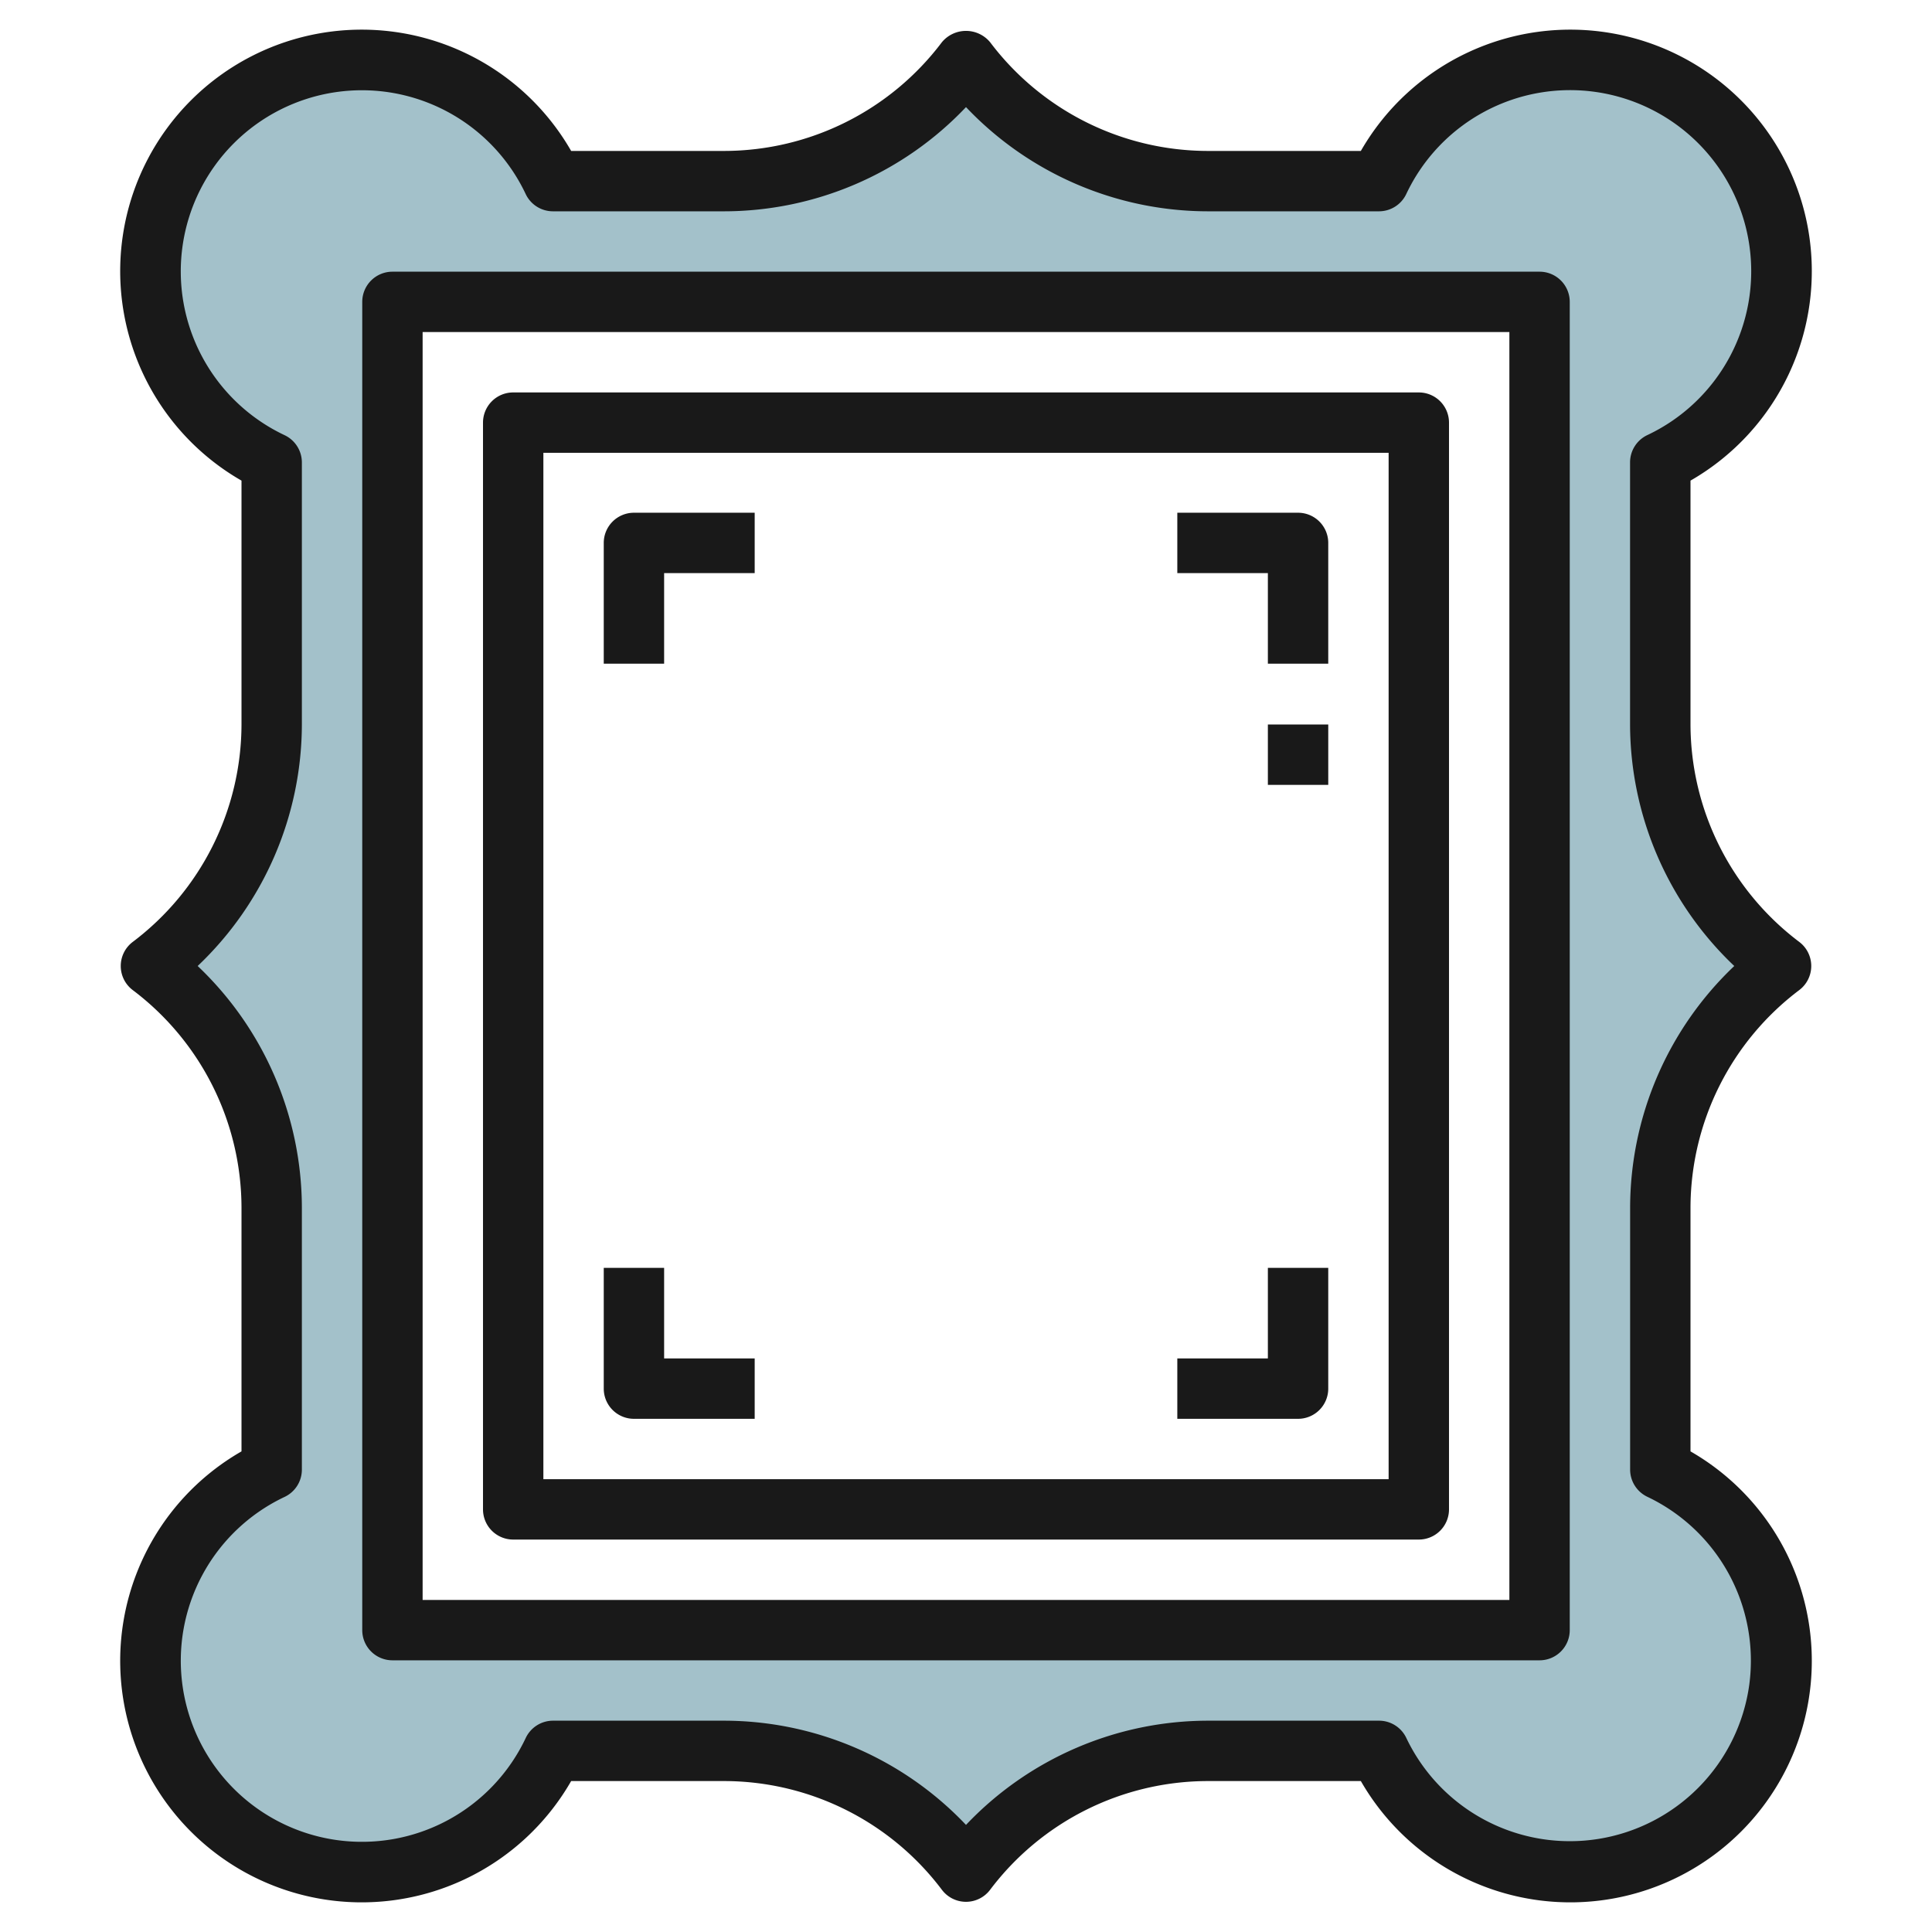
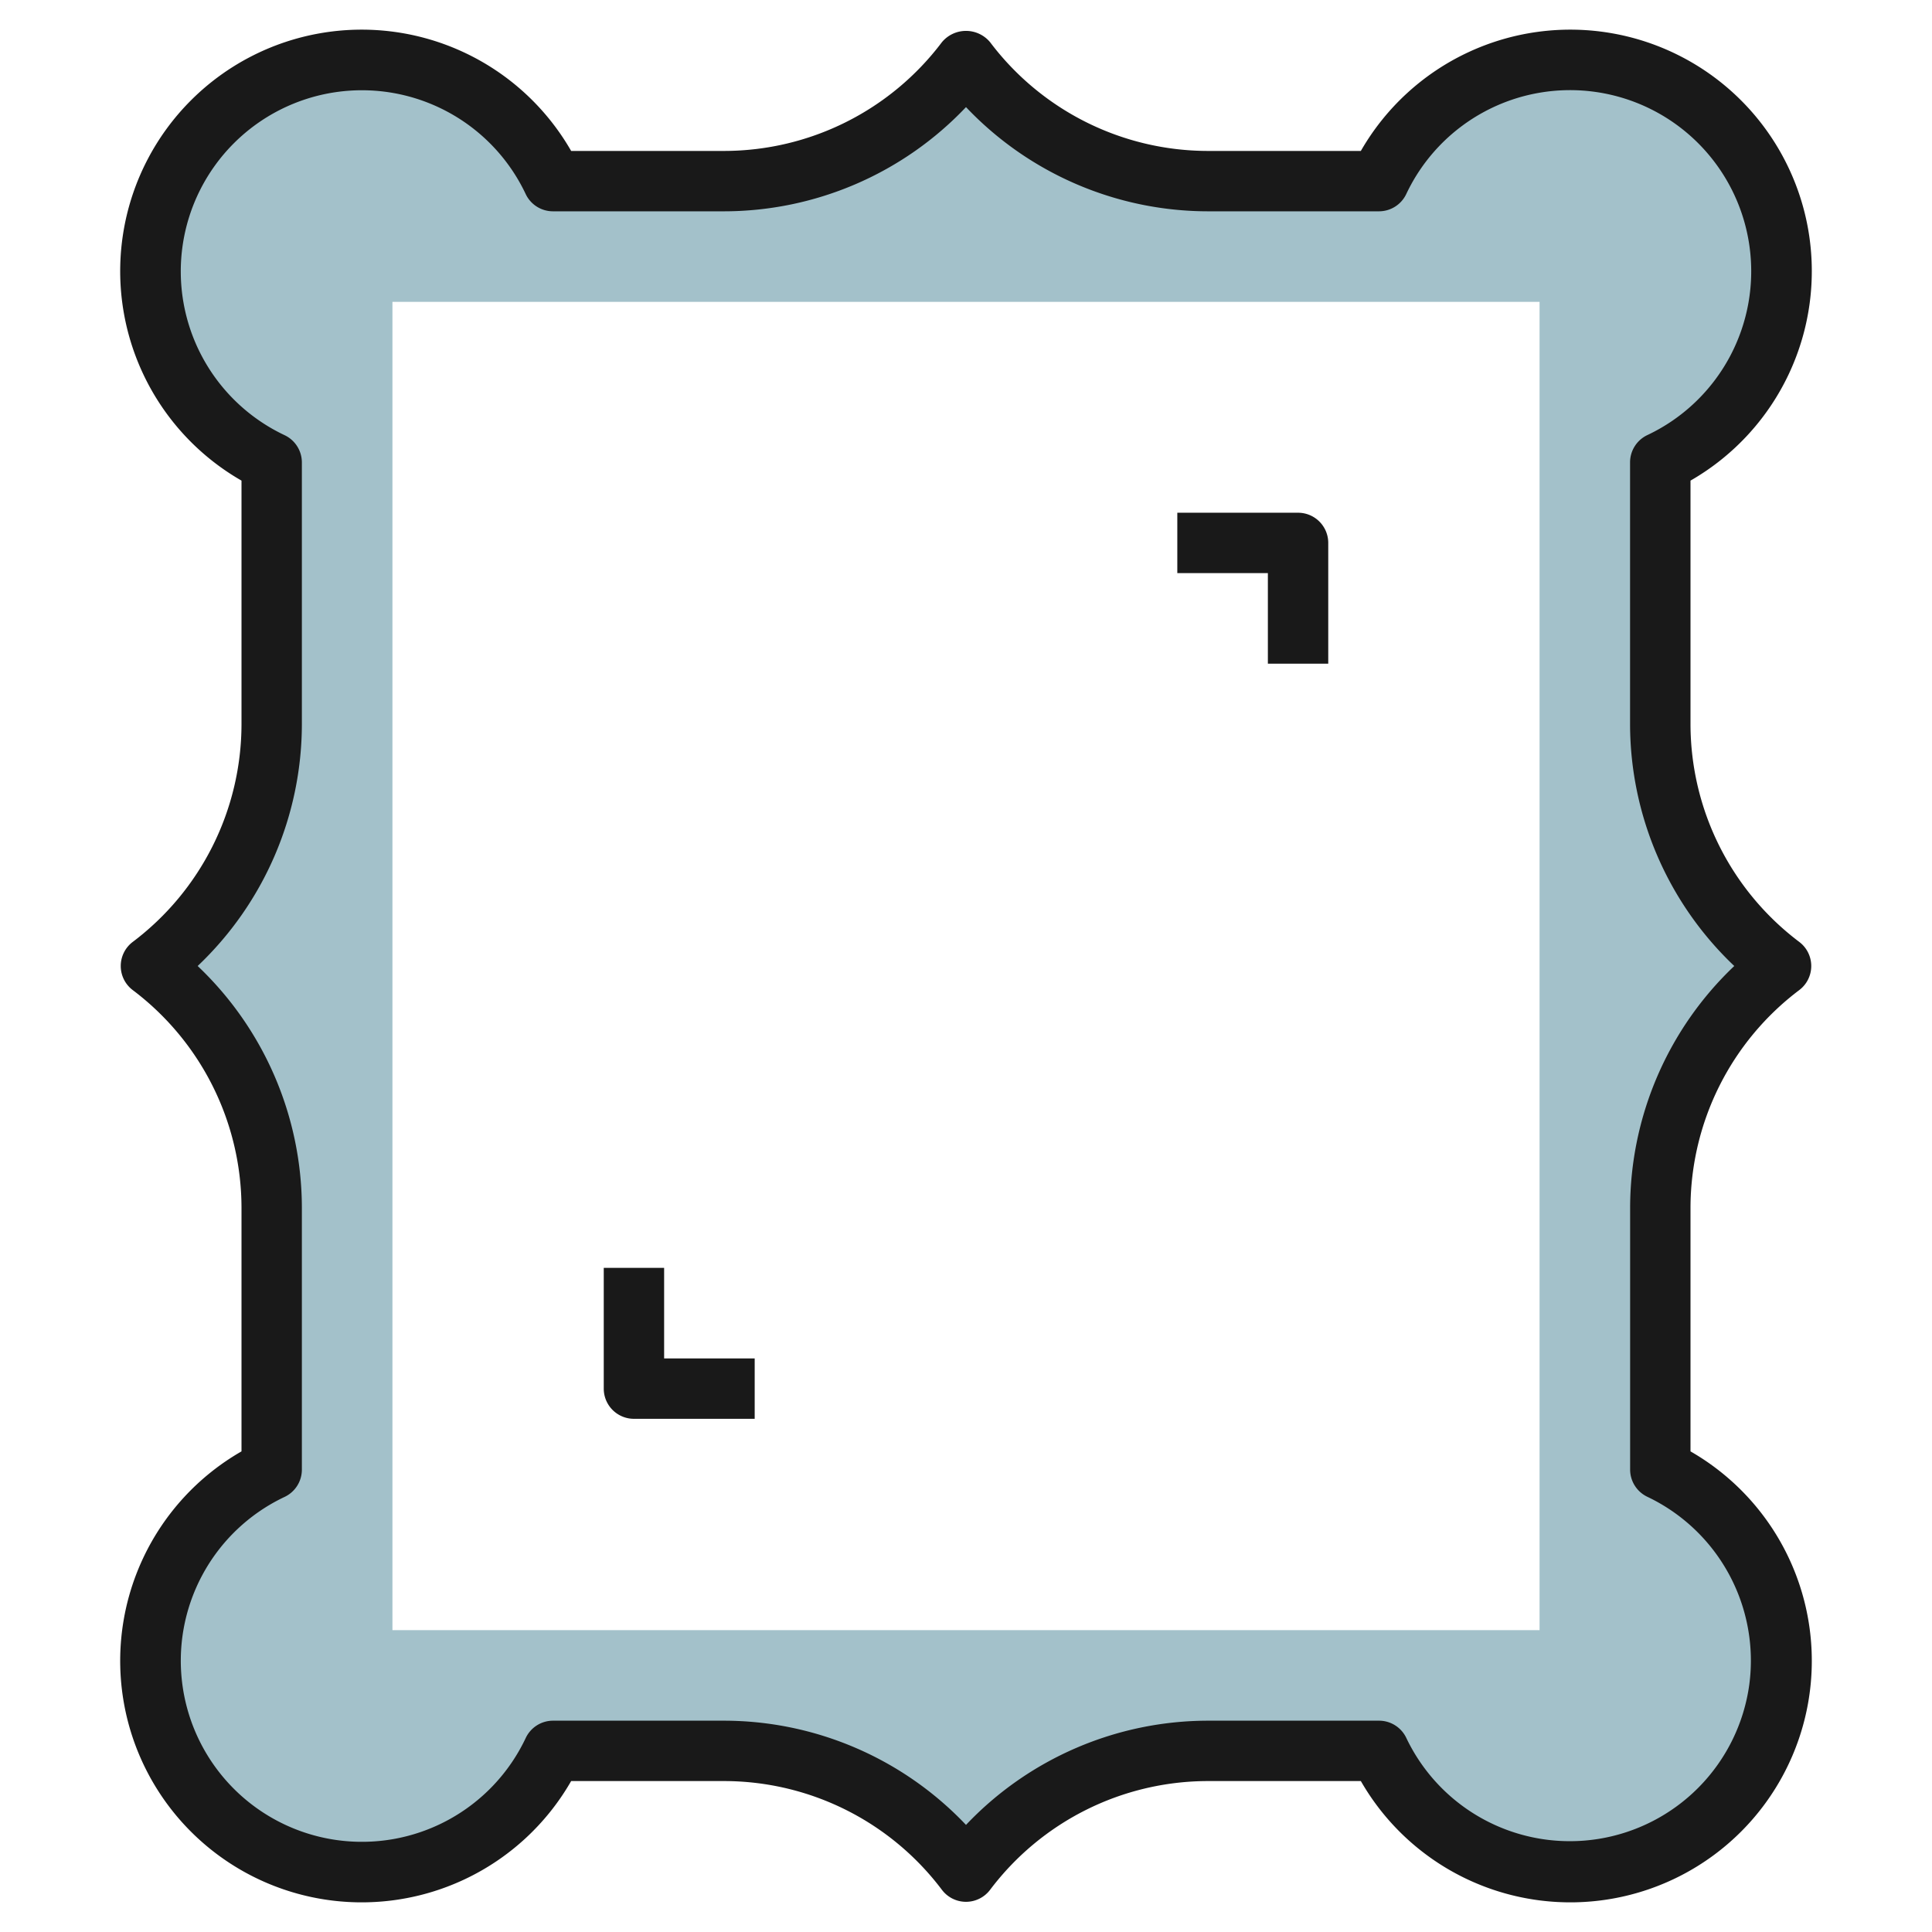
<svg xmlns="http://www.w3.org/2000/svg" id="Layer_3" height="512" viewBox="0 0 64 64" width="512" data-name="Layer 3">
  <path d="m55 48.683v-8.683a10 10 0 0 1 4-8 10 10 0 0 1 -4-8v-8.683a7 7 0 1 0 -9.317-9.317h-5.683a10 10 0 0 1 -8-4 10 10 0 0 1 -8 4h-5.683a7 7 0 1 0 -9.317 9.317v8.683a10 10 0 0 1 -4 8 10 10 0 0 1 4 8v8.683a7 7 0 1 0 9.317 9.317h5.683a10 10 0 0 1 8 4 10 10 0 0 1 8-4h5.683a7 7 0 1 0 9.317-9.317zm-4 5.317h-38v-44h38z" fill="#a3c1ca" />
  <g fill="#191919">
    <path d="m56 48.079v-8.079a9.045 9.045 0 0 1 3.6-7.2 1 1 0 0 0 0-1.6 9.045 9.045 0 0 1 -3.6-7.2v-8.079a8 8 0 1 0 -10.92-10.921h-5.08a9.043 9.043 0 0 1 -7.2-3.6 1.038 1.038 0 0 0 -1.6 0 9.043 9.043 0 0 1 -7.2 3.6h-5.08a8 8 0 1 0 -10.92 10.921v8.079a9.045 9.045 0 0 1 -3.6 7.2 1 1 0 0 0 0 1.6 9.045 9.045 0 0 1 3.6 7.2v8.079a8 8 0 1 0 10.92 10.921h5.08a9.043 9.043 0 0 1 7.2 3.6 1 1 0 0 0 1.6 0 9.043 9.043 0 0 1 7.2-3.6h5.08a8 8 0 1 0 10.92-10.921zm1.947 7.729a6 6 0 0 1 -11.362 1.762 1 1 0 0 0 -.9-.57h-5.685a11.058 11.058 0 0 0 -8 3.452 11.058 11.058 0 0 0 -8-3.452h-5.683a1 1 0 0 0 -.9.57 6 6 0 1 1 -7.987-7.984 1 1 0 0 0 .57-.9v-8.686a11.062 11.062 0 0 0 -3.452-8 11.062 11.062 0 0 0 3.452-8v-8.683a1 1 0 0 0 -.57-.9 6 6 0 1 1 7.985-7.987 1 1 0 0 0 .9.57h5.685a11.058 11.058 0 0 0 8-3.452 11.058 11.058 0 0 0 8 3.452h5.683a1 1 0 0 0 .9-.57 6 6 0 1 1 7.985 7.984 1 1 0 0 0 -.57.9v8.686a11.062 11.062 0 0 0 3.452 8 11.062 11.062 0 0 0 -3.45 8v8.683a1 1 0 0 0 .57.9 6.009 6.009 0 0 1 3.377 6.225z" />
-     <path d="m51 9h-38a1 1 0 0 0 -1 1v44a1 1 0 0 0 1 1h38a1 1 0 0 0 1-1v-44a1 1 0 0 0 -1-1zm-1 44h-36v-42h36z" />
-     <path d="m17 51h30a1 1 0 0 0 1-1v-36a1 1 0 0 0 -1-1h-30a1 1 0 0 0 -1 1v36a1 1 0 0 0 1 1zm1-36h28v34h-28z" />
-     <path d="m42 24h2v2h-2z" />
    <path d="m43 16.985h-4v2h3v3h2v-4a1 1 0 0 0 -1-1z" />
-     <path d="m42 45h-3v2h4a1 1 0 0 0 1-1v-4h-2z" />
-     <path d="m20 17.985v4h2v-3h3v-2h-4a1 1 0 0 0 -1 1z" />
    <path d="m22 42h-2v4a1 1 0 0 0 1 1h4v-2h-3z" />
  </g>
</svg>